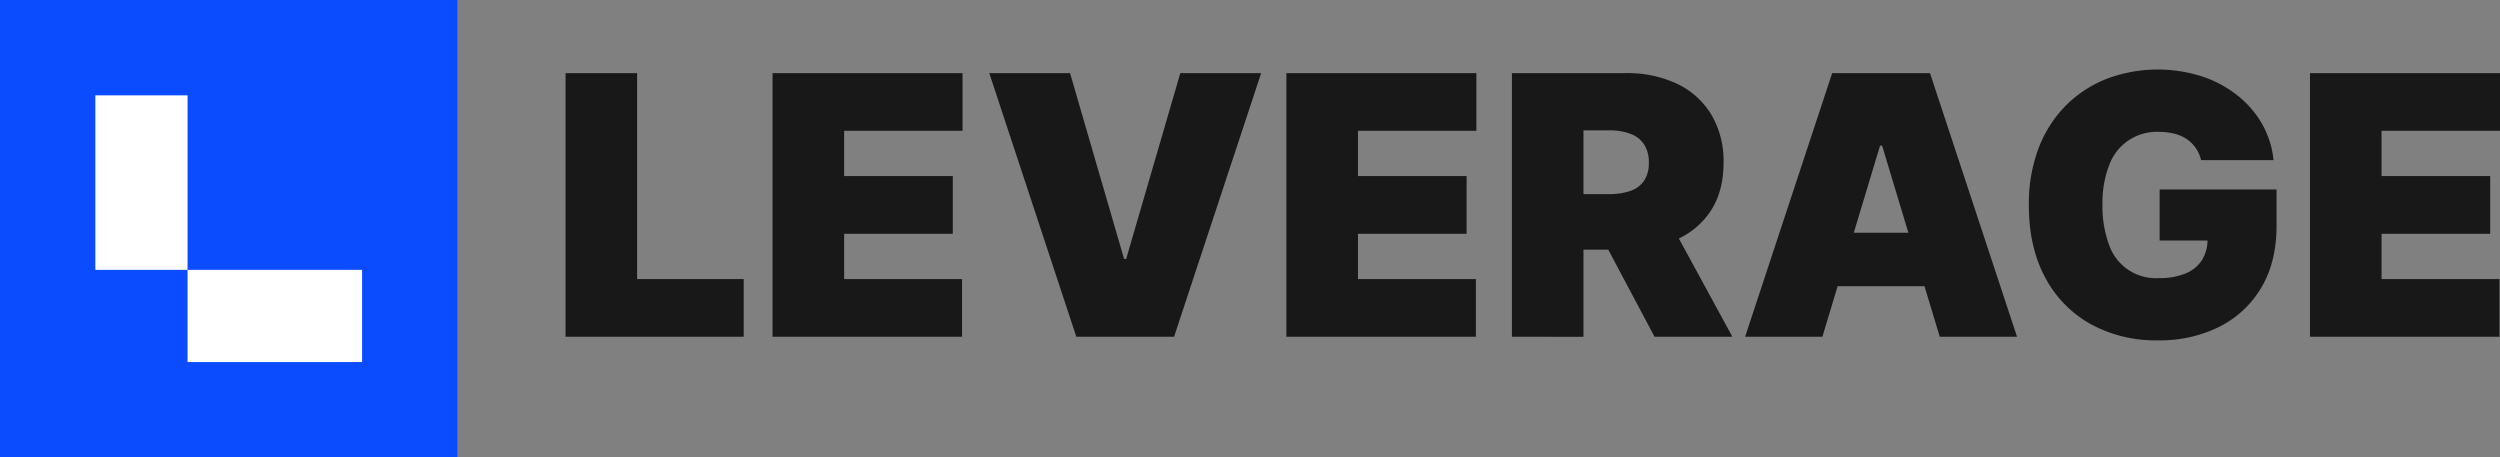
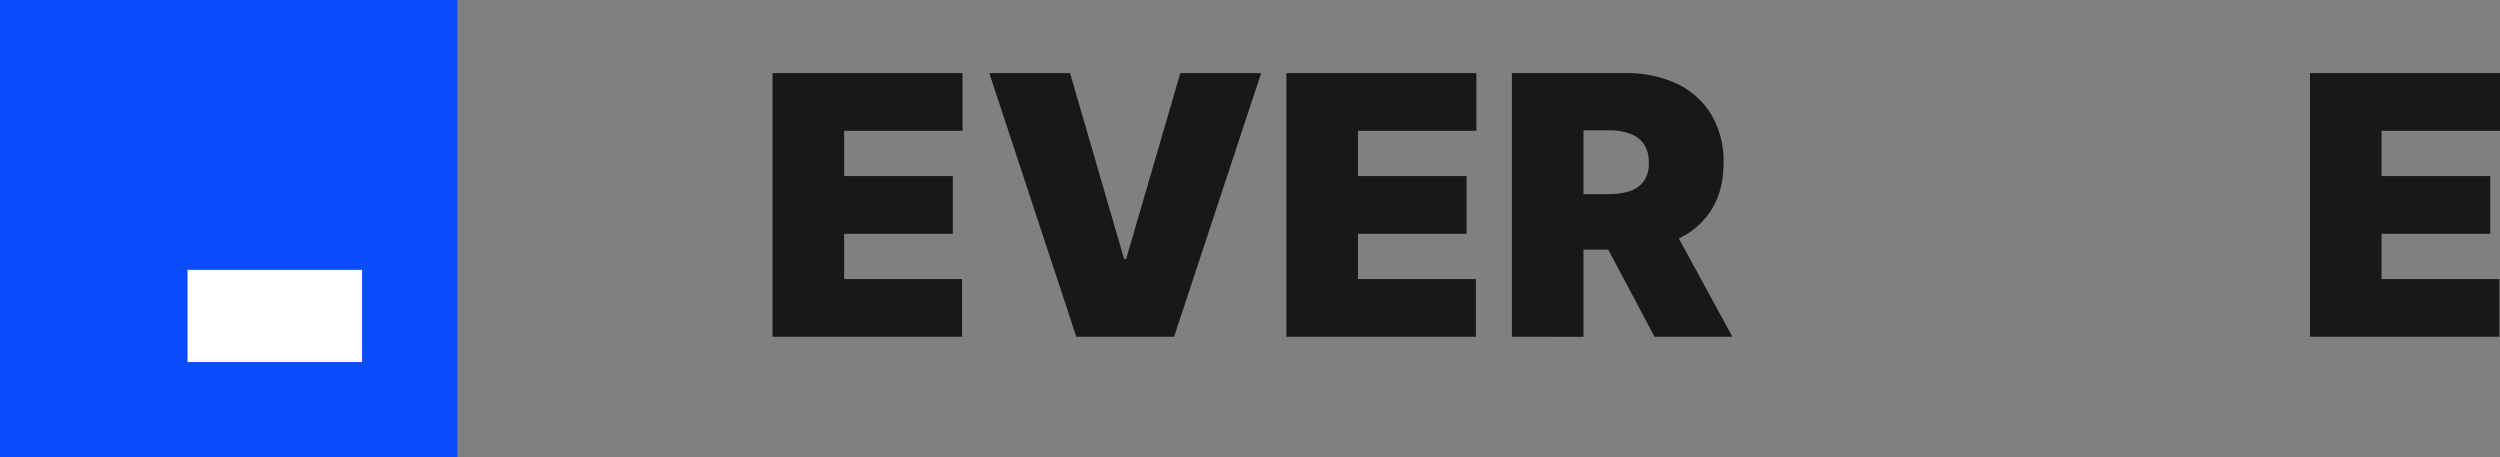
<svg xmlns="http://www.w3.org/2000/svg" viewBox="0 0 841.09 153.89">
  <rect x="0" y="0" width="841.09" height="153.89" fill="#808080" stroke="none" />
  <defs>
    <style>.cls-1{fill:#0c4cff;}.cls-2{fill:#fff;}.cls-3{fill:#181818;}</style>
  </defs>
  <g id="Layer_2" data-name="Layer 2">
    <g id="Layer_1-2" data-name="Layer 1">
      <rect class="cls-1" width="153.89" height="153.89" />
-       <rect class="cls-2" x="32.08" y="32.08" width="31.02" height="58.71" />
      <rect class="cls-2" x="63.1" y="90.79" width="58.71" height="31.02" />
-       <path class="cls-3" d="M190.27,113.29V24.6h24.08V93.89h35.86v19.4Z" />
      <path class="cls-3" d="M259.91,113.29V24.6h63.92V44H284V59.24h36.55V78.65H284V93.89h39.67v19.4Z" />
      <path class="cls-3" d="M360,24.6l18.19,62.53h.69L397.1,24.6h27.2L395,113.29H362.11L332.83,24.6Z" />
      <path class="cls-3" d="M432.79,113.29V24.6h63.92V44H456.87V59.24h36.55V78.65H456.87V93.89h39.67v19.4Z" />
      <path class="cls-3" d="M508.66,113.29V24.6h38.28a39.19,39.19,0,0,1,17.28,3.59,26.93,26.93,0,0,1,11.52,10.35,30.53,30.53,0,0,1,4.12,16.2q0,9.52-4.22,16.07a26.22,26.22,0,0,1-11.83,9.87A43.68,43.68,0,0,1,546.08,84H523.21V65.31h18a22.05,22.05,0,0,0,7.25-1.06,9.19,9.19,0,0,0,4.64-3.4,10.53,10.53,0,0,0,1.62-6.11,10.89,10.89,0,0,0-1.62-6.21A9.44,9.44,0,0,0,548.48,45a20.24,20.24,0,0,0-7.25-1.15h-8.49v69.46Zm52-40.71,22.17,40.71H556.65L535,72.58Z" />
-       <path class="cls-3" d="M613.12,113.29h-26L616.41,24.6h32.91l29.28,88.69h-26L633.21,49h-.69Zm-4.85-35h48.85v18H608.27Z" />
-       <path class="cls-3" d="M740.53,53.88a12.12,12.12,0,0,0-1.78-4.05,11.57,11.57,0,0,0-3-3A13,13,0,0,0,731.59,45a20.09,20.09,0,0,0-5.18-.63,17,17,0,0,0-16.83,11.26,34.85,34.85,0,0,0-2.23,13.16,37.21,37.21,0,0,0,2.13,13.34,16.65,16.65,0,0,0,16.76,11.44,22.88,22.88,0,0,0,9.16-1.61,11.75,11.75,0,0,0,5.48-4.55,12.91,12.91,0,0,0,1.81-6.92l4.16.43H726.58V63.75h39.33v12.3q0,12.12-5.13,20.72a34.23,34.23,0,0,1-14.12,13.17,44.94,44.94,0,0,1-20.6,4.57,45.67,45.67,0,0,1-22.73-5.5,38.51,38.51,0,0,1-15.27-15.68q-5.47-10.18-5.48-24.21a52.69,52.69,0,0,1,3.36-19.49,41,41,0,0,1,9.33-14.36,39.9,39.9,0,0,1,13.82-8.87,48.81,48.81,0,0,1,31.46-.78,38.83,38.83,0,0,1,12,6.32A33.37,33.37,0,0,1,761,41.62a30.77,30.77,0,0,1,3.9,12.26Z" />
      <path class="cls-3" d="M777.16,113.29V24.6h63.93V44H801.24V59.24h36.55V78.65H801.24V93.89h39.67v19.4Z" />
    </g>
  </g>
</svg>